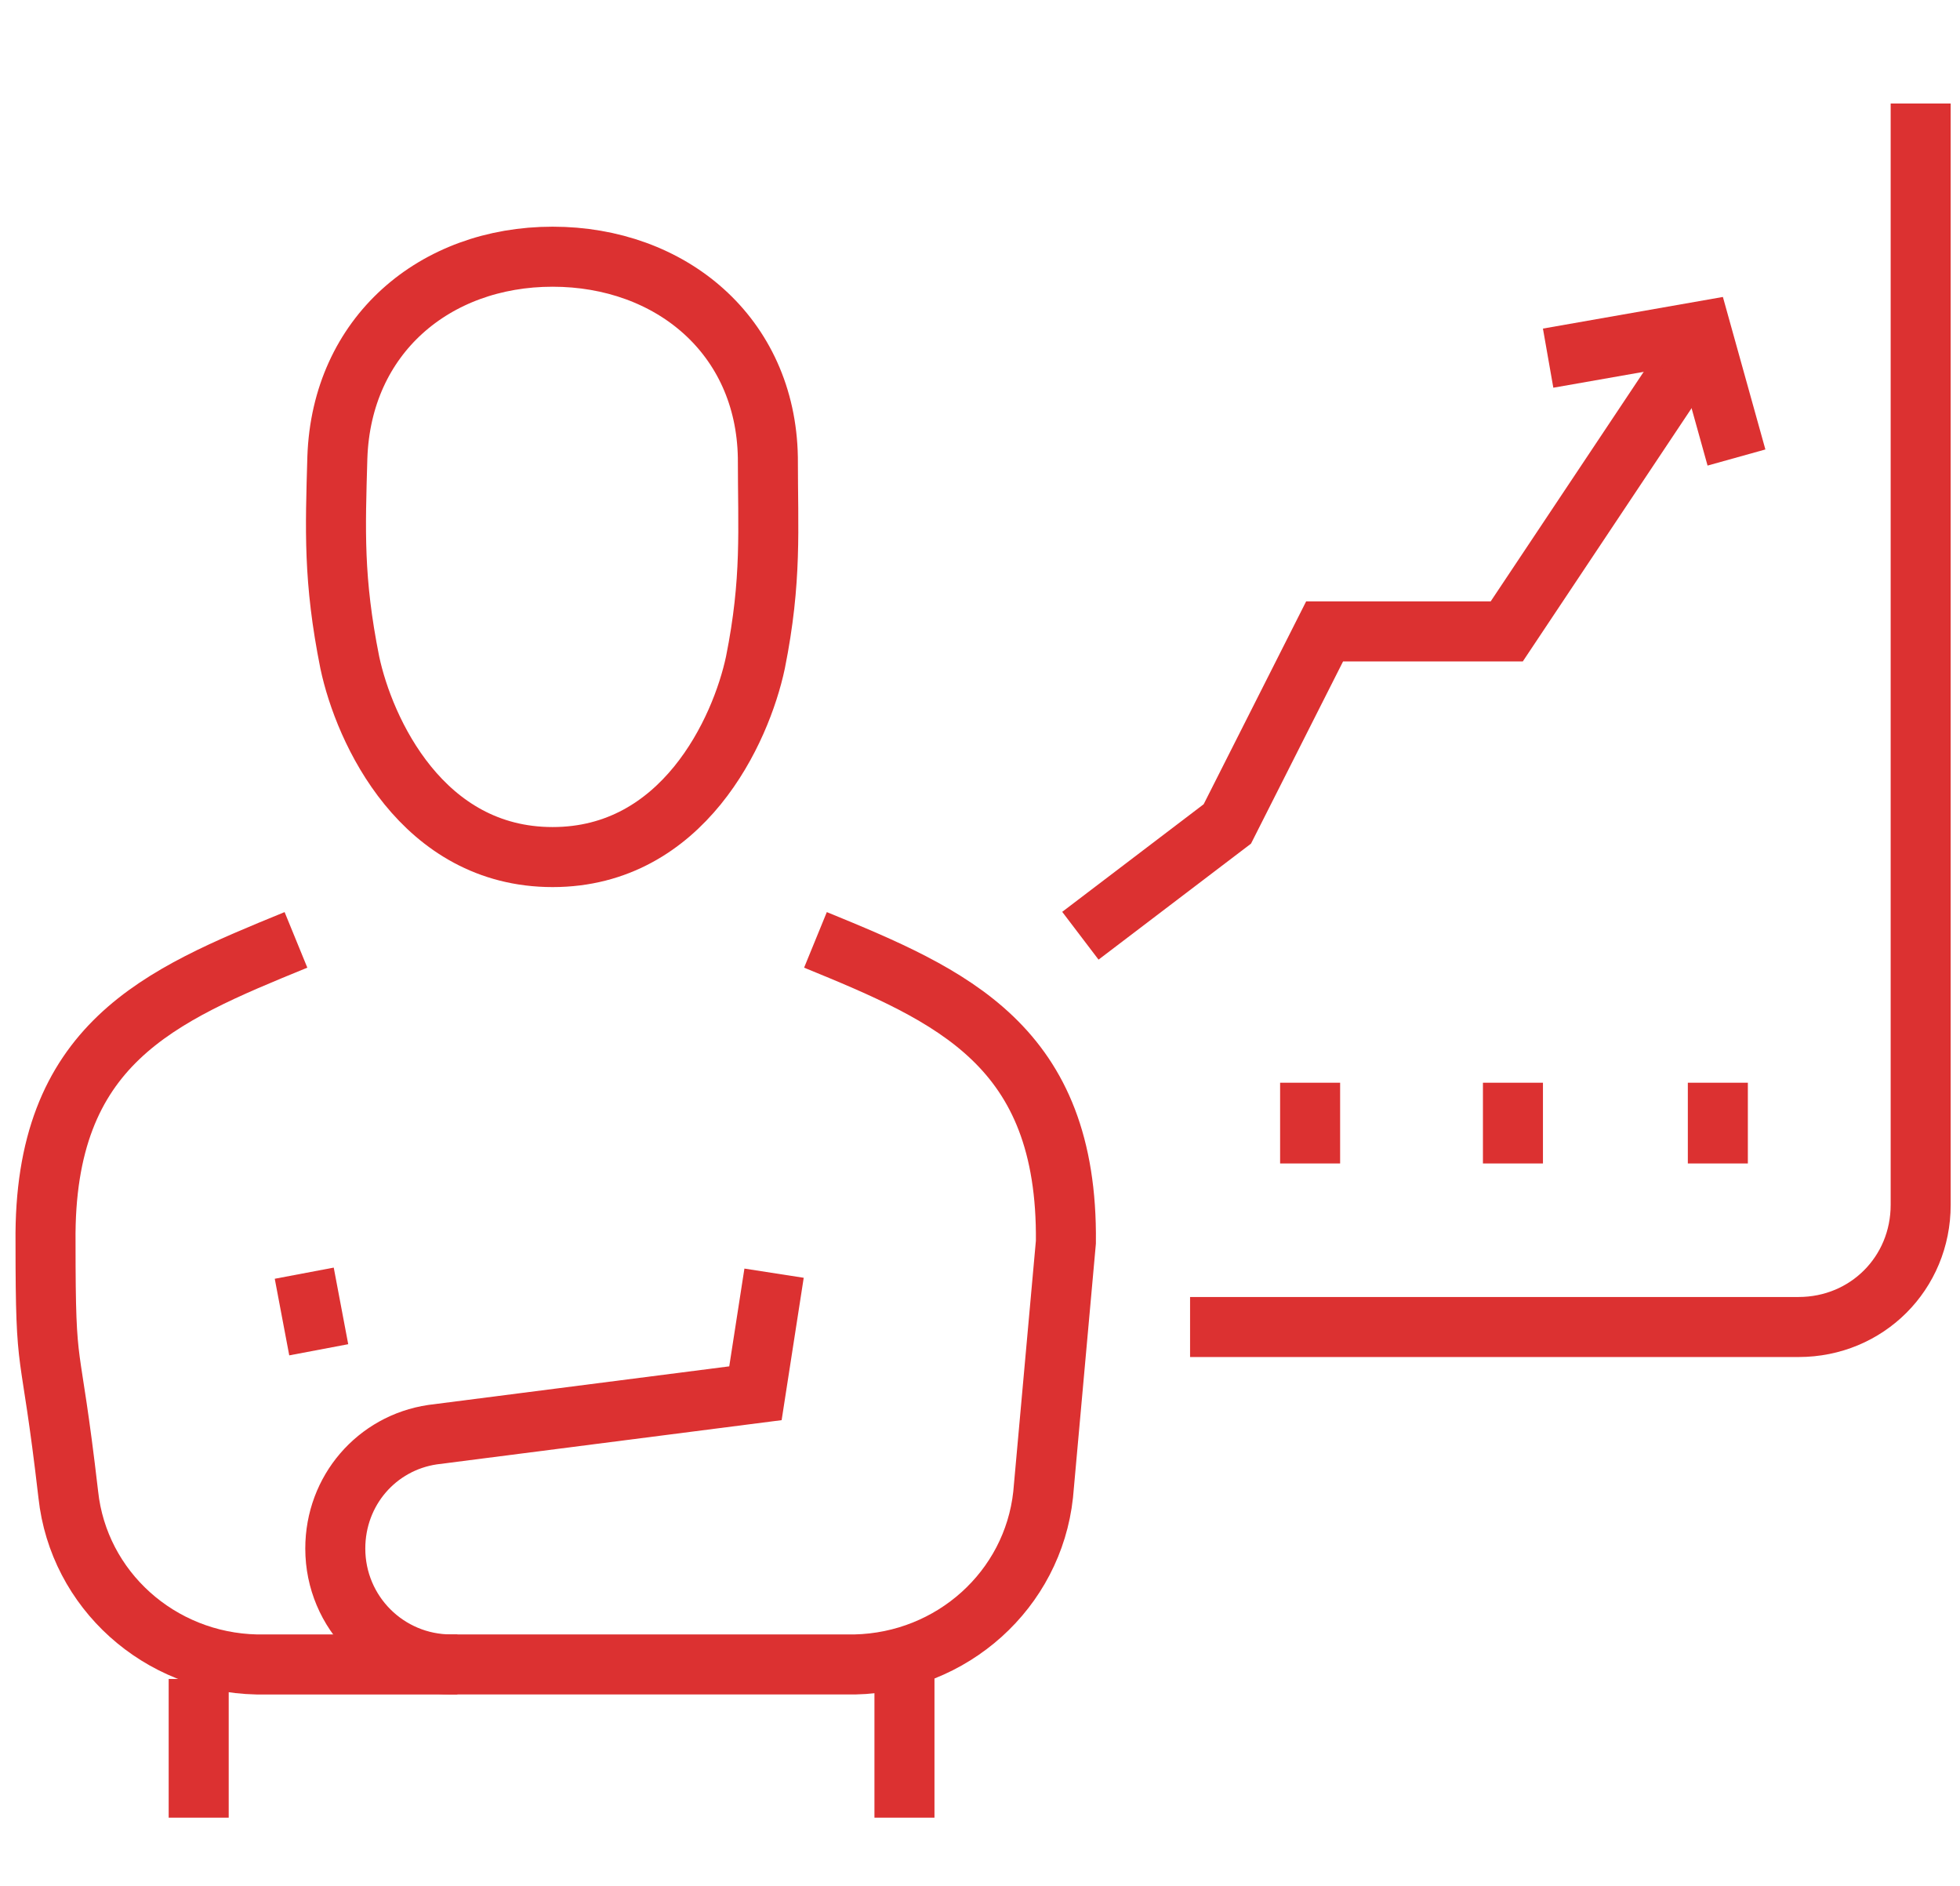
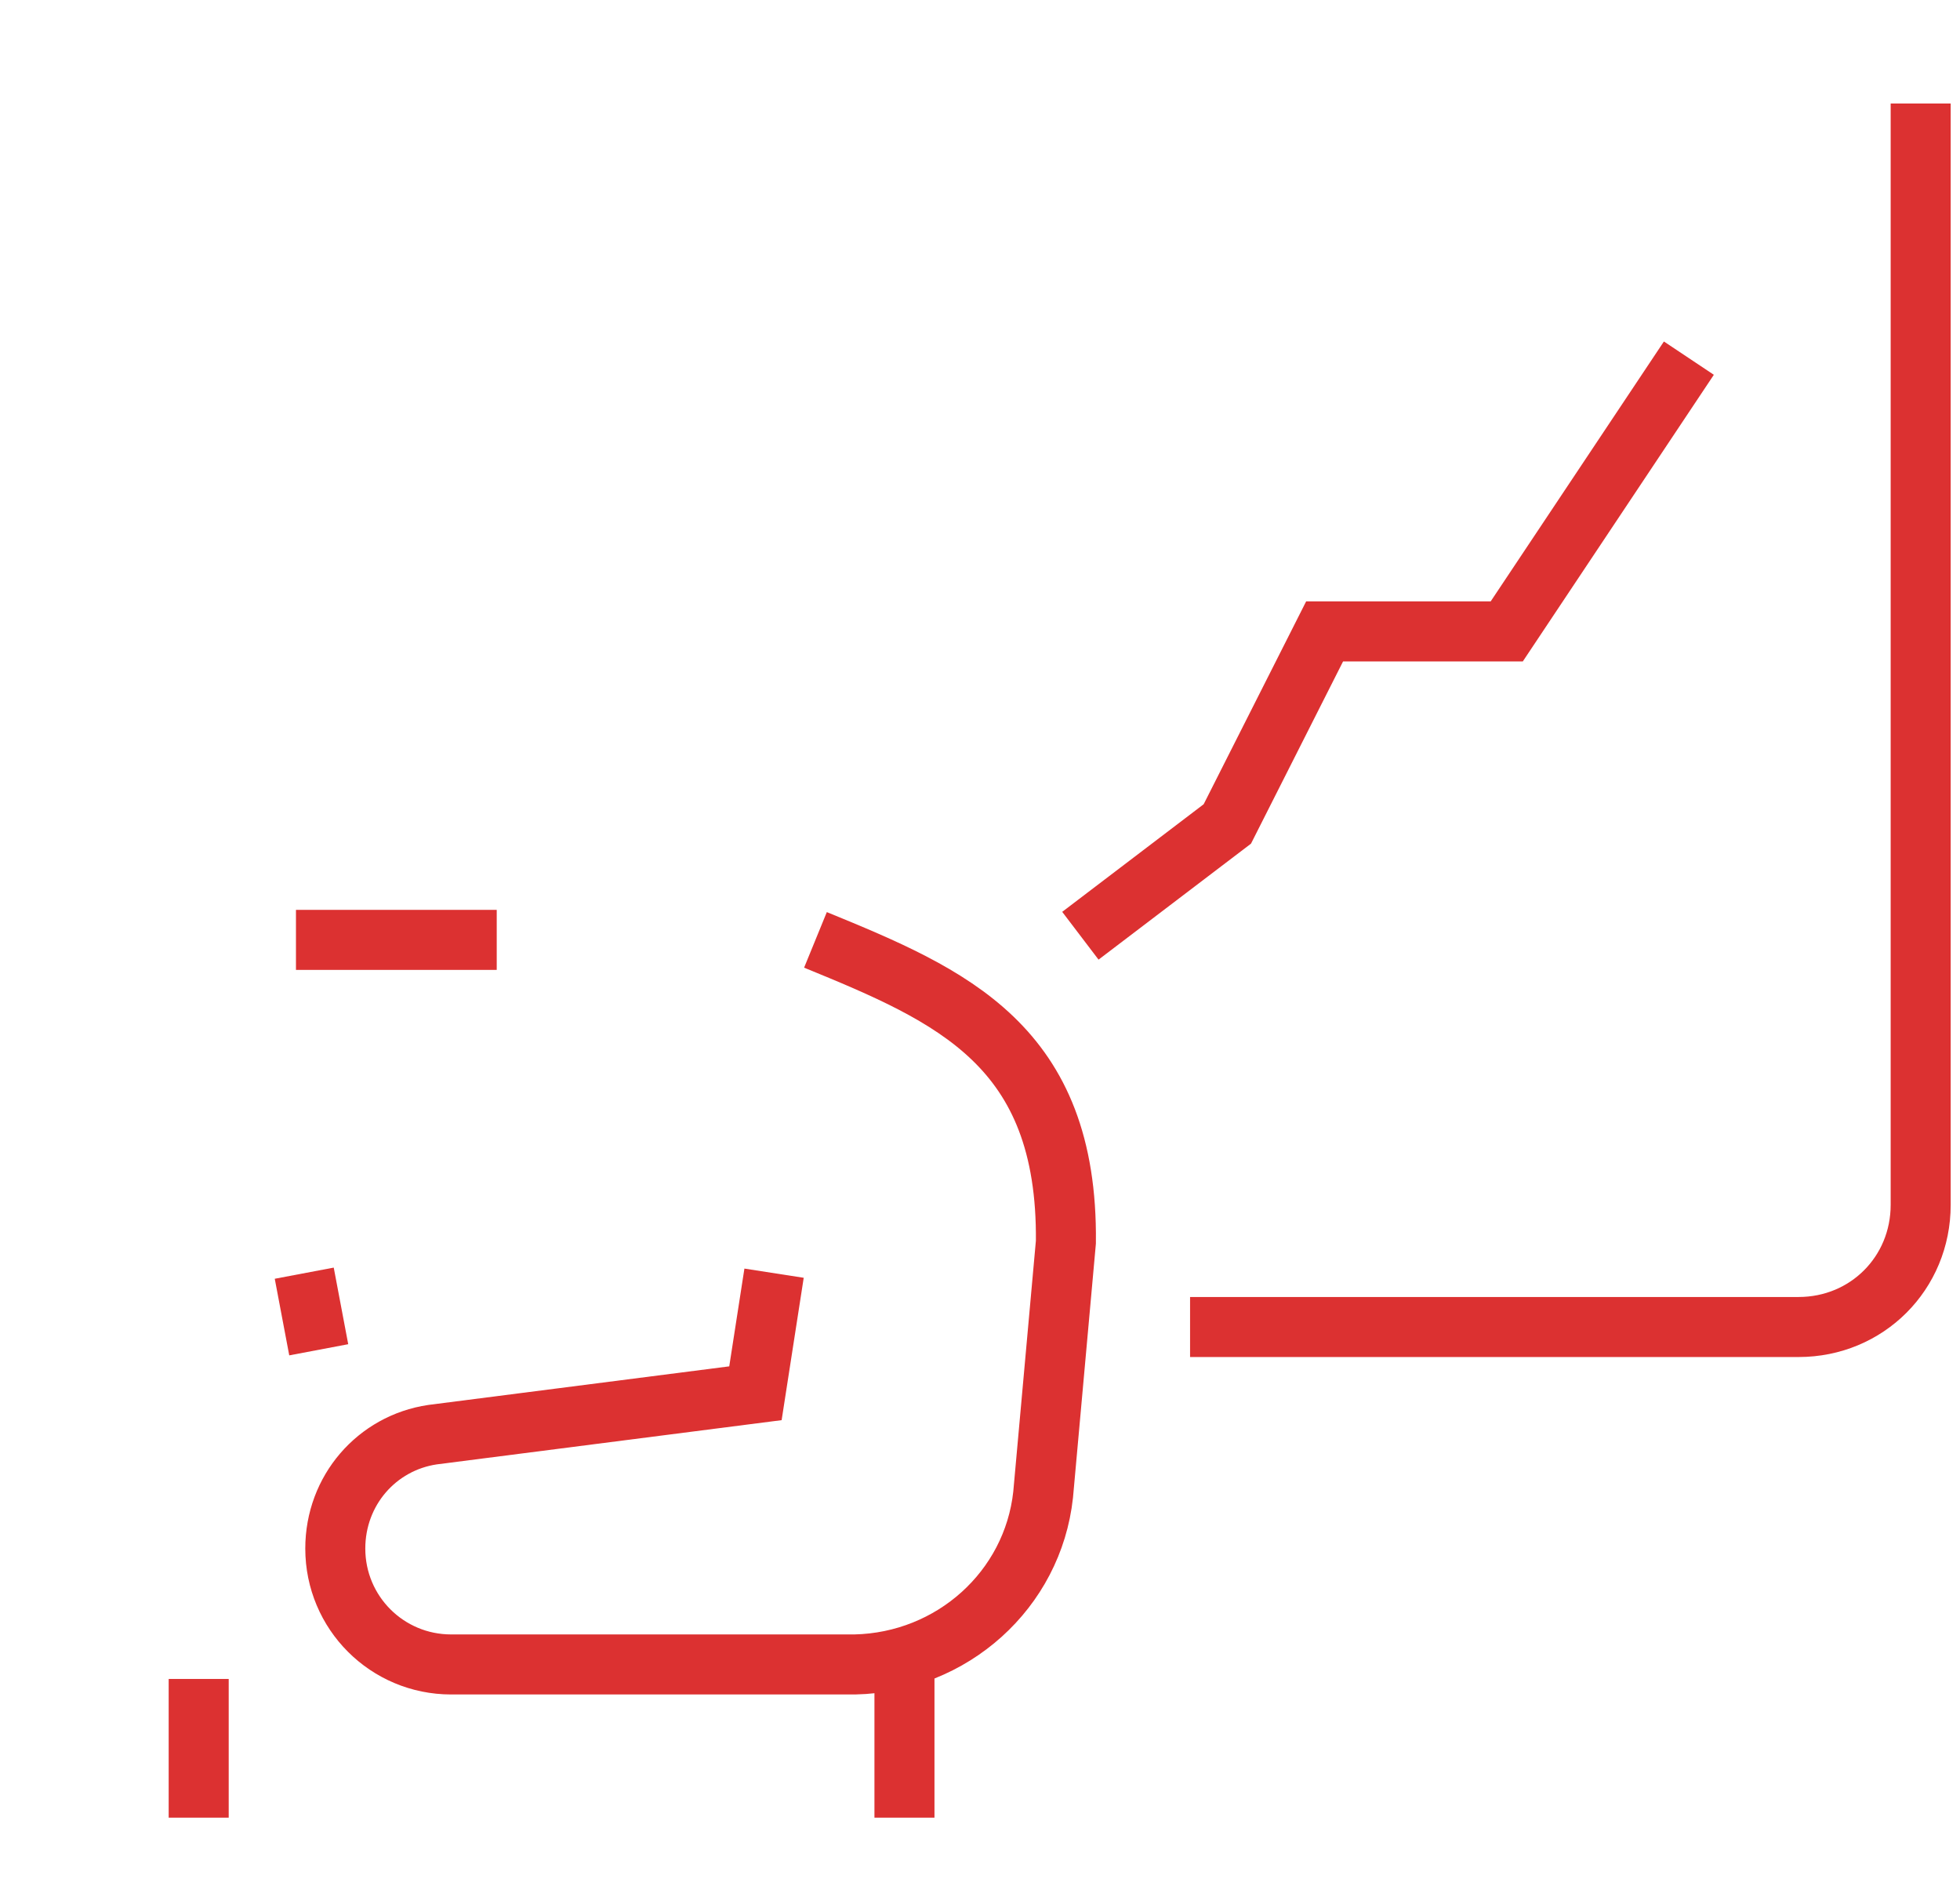
<svg xmlns="http://www.w3.org/2000/svg" id="Warstwa_1" data-name="Warstwa 1" version="1.1" viewBox="0 0 94.7 91.1">
  <defs>
    <style>
      .cls-1 {
        fill: none;
        stroke: #dc3131;
        stroke-miterlimit: 10;
        stroke-width: 2.9px;
      }
    </style>
  </defs>
  <path class="cls-1" d="M92.8,5v53.2c0,3.3-2.6,5.9-5.9,5.9h-29.4" />
  <g>
-     <path class="cls-1" d="M14.3,45.4c-6.6,2.7-12.2,5-12.1,14.6,0,6.8.2,4.4,1.1,12.2.5,4.6,4.4,8.1,9.1,8.2h9.7" />
+     <path class="cls-1" d="M14.3,45.4h9.7" />
    <line class="cls-1" x1="14.7" y1="61.5" x2="15.4" y2="65.2" />
    <path class="cls-1" d="M37.4,61.5l-.9,5.8-15.6,2c-2.7.4-4.7,2.7-4.7,5.5,0,3.1,2.5,5.6,5.6,5.6h19.5c4.7-.1,8.6-3.6,9.1-8.2l1.1-12.2c.1-9.5-5.5-11.9-12.1-14.6" />
-     <path class="cls-1" d="M26.7,12.4c5.7,0,10.3,3.8,10.4,9.7,0,3.5.2,5.9-.6,9.9-.7,3.3-3.5,9.4-9.8,9.4s-9.1-6.1-9.8-9.4c-.8-4-.7-6.4-.6-9.9.2-5.9,4.7-9.7,10.4-9.7Z" />
    <line class="cls-1" x1="9.6" y1="81.1" x2="9.6" y2="87.8" />
    <line class="cls-1" x1="43.7" y1="80.4" x2="43.7" y2="87.8" />
  </g>
  <polyline class="cls-1" points="52.2 45.2 59.3 39.8 64 30.5 72.8 30.5 81.6 17.3" />
-   <polyline class="cls-1" points="74.8 17.3 82.2 16 83.9 22.1" />
-   <line class="cls-1" x1="63.3" y1="52.3" x2="63.3" y2="56.2" />
-   <line class="cls-1" x1="73.1" y1="52.3" x2="73.1" y2="56.2" />
-   <line class="cls-1" x1="83" y1="52.3" x2="83" y2="56.2" />
</svg>